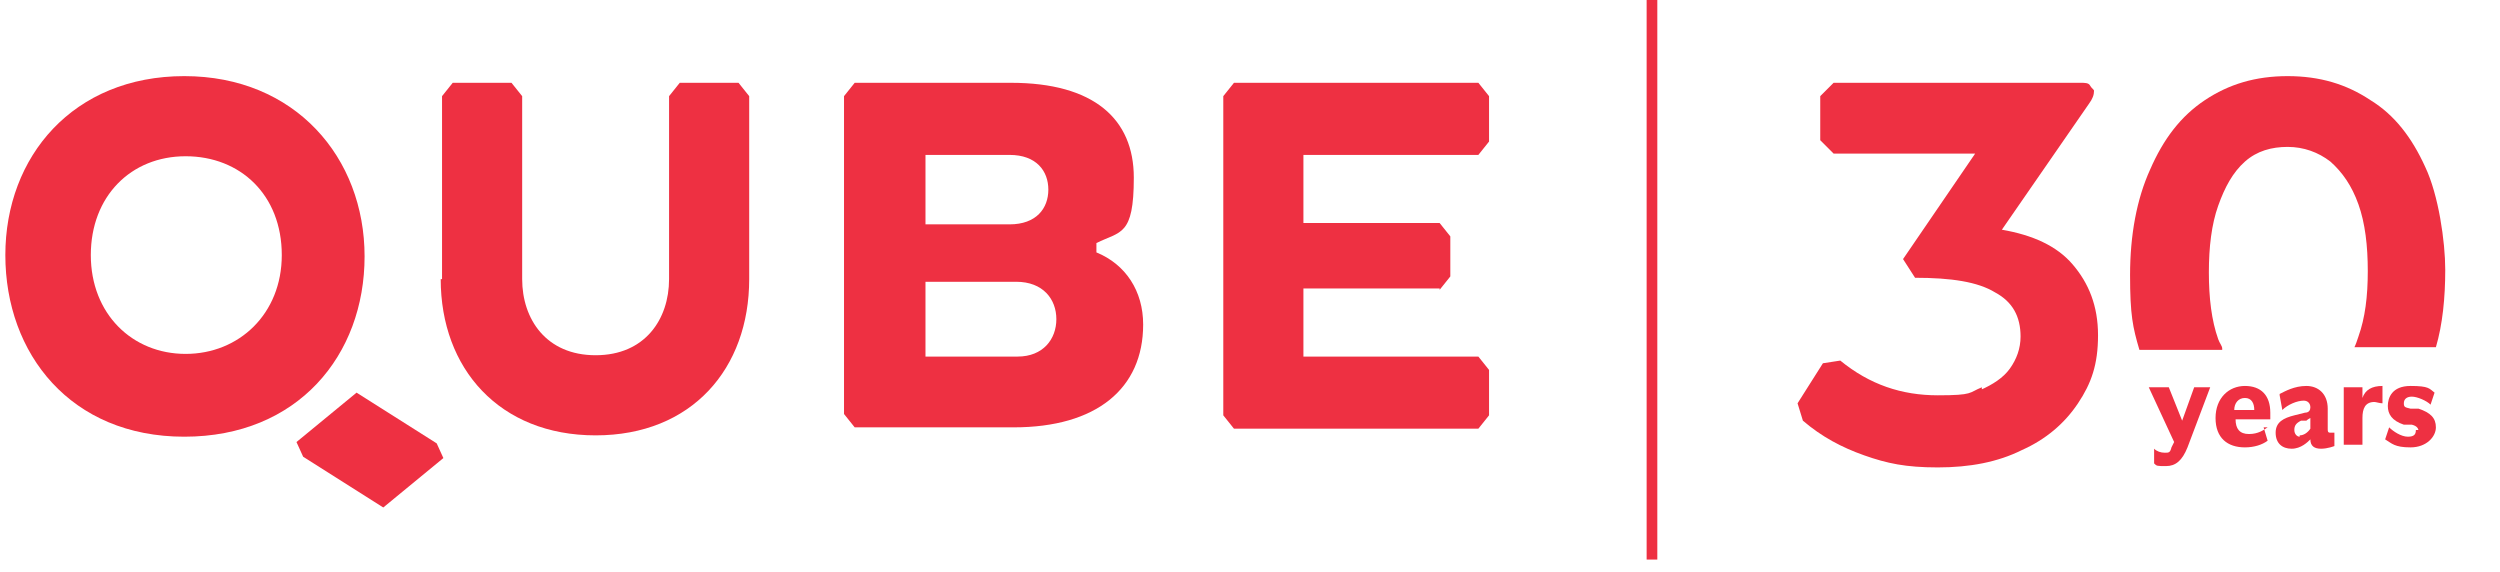
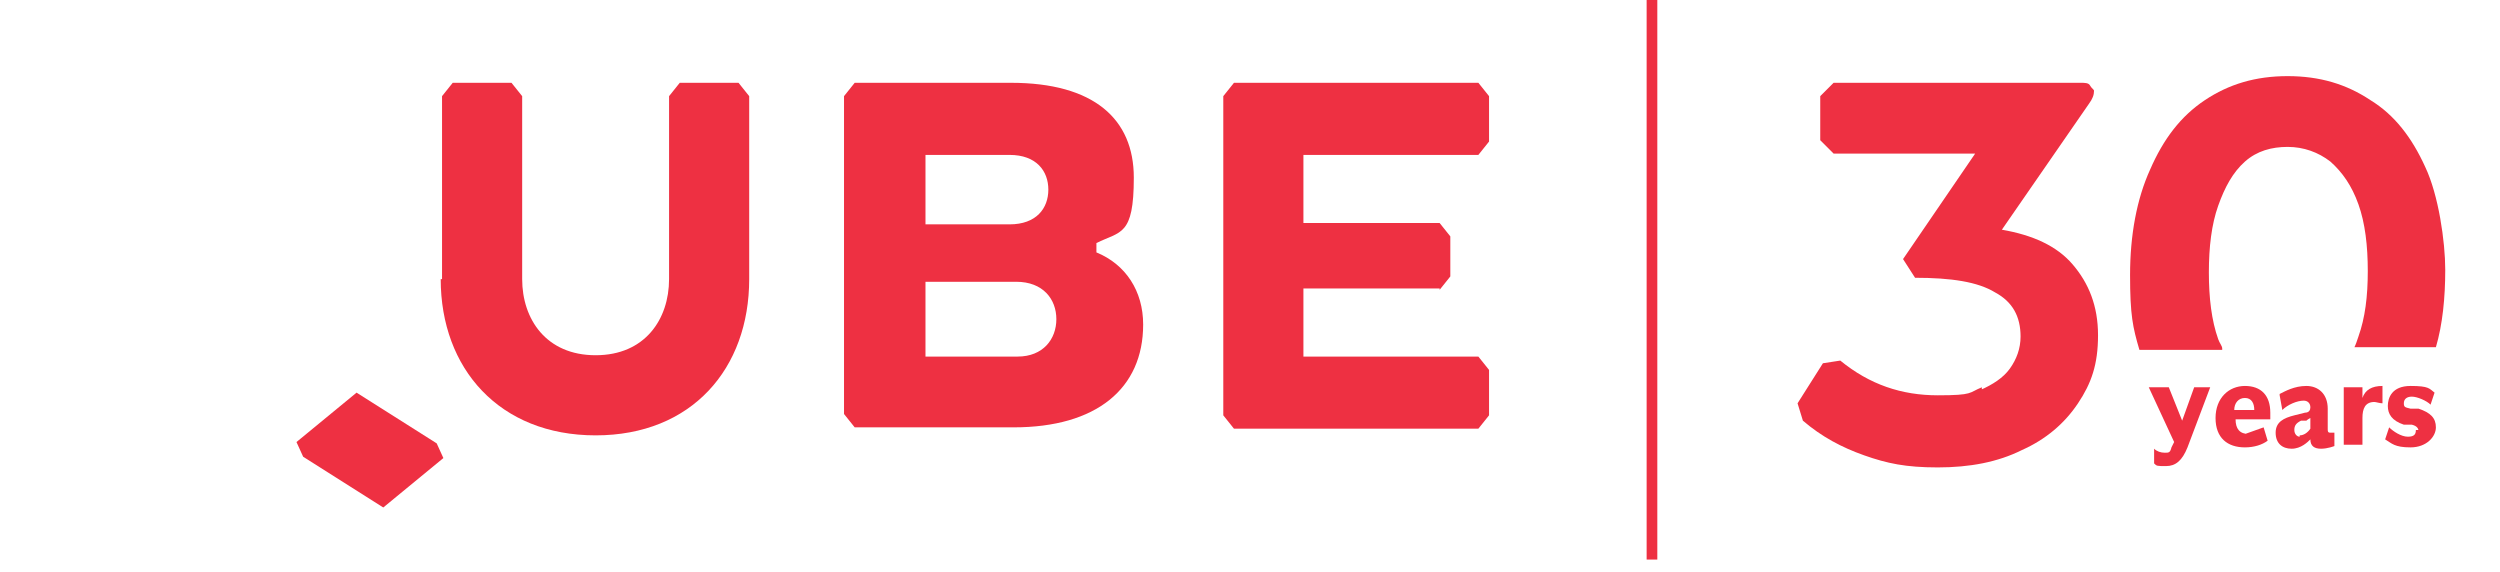
<svg xmlns="http://www.w3.org/2000/svg" id="Layer_1" version="1.1" viewBox="0 0 187.2 42.8">
  <defs>
    <style>
      .st0 {
        fill: #ee3042;
      }
    </style>
  </defs>
  <path class="st0" d="M148.3,29.2c.9-.4,1.7-.9,2.2-1.6s.8-1.5.8-2.4c0-1.5-.6-2.6-1.9-3.3-1.3-.8-3.3-1.1-6-1.1l-.9-1.4,5.4-7.9h-10.6l-1-1v-3.3l1-1h18.5c.3,0,.6,0,.7.2s.3.3.3.4c0,.3-.1.6-.4,1l-6.5,9.4c2.3.4,4.1,1.2,5.3,2.6s1.9,3.1,1.9,5.3-.5,3.6-1.5,5.1-2.4,2.7-4.2,3.5c-1.8.9-3.9,1.3-6.3,1.3s-3.8-.3-5.5-.9c-1.7-.6-3.2-1.4-4.6-2.6l-.4-1.3,1.9-3,1.3-.2c2.2,1.8,4.6,2.6,7.3,2.6s2.3-.2,3.3-.6v.2Z" />
  <g>
    <polygon class="st0" points="33.2 34.3 28.7 38 22.7 34.2 22.2 33.1 26.7 29.4 32.7 33.2 33.2 34.3" />
-     <path class="st0" d="M.4,19.1C.4,11.7,5.5,5.7,13.8,5.7s13.5,6.1,13.5,13.5-5,13.5-13.5,13.5S.4,26.5.4,19.1ZM21.1,19.1c0-4.5-3.1-7.4-7.2-7.4s-7.1,3-7.1,7.4,3.1,7.4,7.1,7.4,7.2-3,7.2-7.4Z" />
    <path class="st0" d="M33.1,20.9V7.2l.8-1h4.4l.8,1v13.7c0,3,1.8,5.7,5.5,5.7s5.5-2.7,5.5-5.7V7.2l.8-1h4.4l.8,1v13.7c0,6.7-4.3,11.7-11.5,11.7s-11.6-5-11.6-11.7h0Z" />
    <path class="st0" d="M75.9,32h-11.9l-.8-1V7.2l.8-1h11.7c6.2,0,9.2,2.7,9.2,7.1s-1,4-2.8,4.9v.7c2.2.9,3.5,2.9,3.5,5.4,0,4.8-3.5,7.7-9.7,7.7ZM75.6,11.6h-6.3v5.2h6.3c2,0,2.9-1.2,2.9-2.6s-.9-2.6-2.9-2.6ZM69.3,21.1v5.6h6.9c1.9,0,2.9-1.3,2.9-2.8s-1-2.8-3-2.8c0,0-6.8,0-6.8,0Z" />
    <path class="st0" d="M107.8,21.6h-10.2v5.1h13.1l.8,1v3.4l-.8,1h-18.3l-.8-1V7.2l.8-1h18.3l.8,1v3.4l-.8,1h-13.1v5.1h10.2l.8,1v3l-.8,1h0Z" />
  </g>
  <path class="st0" d="M166.4,26.1c0-.2-.2-.4-.3-.7-.5-1.4-.7-3.1-.7-5s.2-3.6.7-5,1.1-2.5,2-3.3,2-1.1,3.2-1.1,2.3.4,3.2,1.1c.9.8,1.6,1.8,2.1,3.2s.7,3.1.7,5-.2,3.5-.7,4.9c-.1.3-.2.6-.3.8h6.1c.5-1.7.7-3.7.7-5.8s-.5-5.6-1.5-7.7c-1-2.2-2.3-3.9-4.1-5-1.8-1.2-3.8-1.8-6.2-1.8s-4.4.6-6.2,1.8c-1.8,1.2-3.1,2.9-4.1,5.2-1,2.2-1.5,4.9-1.5,7.9s.2,3.9.7,5.6h6.2Z" />
  <g>
    <path class="st0" d="M160.9,29h1.5l1,2.5.9-2.5h1.2l-1.7,4.5c-.4,1-.9,1.4-1.6,1.4s-.7,0-.9-.2v-1.1c.2.2.5.3.8.3s.4,0,.5-.4l.2-.4s-1.9-4.1-1.9-4.1Z" />
-     <path class="st0" d="M169.5,32l.3,1c-.4.3-1,.5-1.7.5-1.3,0-2.2-.7-2.2-2.2s1-2.4,2.2-2.4,1.9.7,1.9,2,0,.4,0,.5h-2.6c0,.7.3,1.1,1,1.1s1.1-.3,1.4-.5h-.3ZM167.2,30.7h1.6c0-.5-.2-.9-.7-.9s-.8.4-.8.9h-.1Z" />
+     <path class="st0" d="M169.5,32l.3,1c-.4.3-1,.5-1.7.5-1.3,0-2.2-.7-2.2-2.2s1-2.4,2.2-2.4,1.9.7,1.9,2,0,.4,0,.5h-2.6c0,.7.3,1.1,1,1.1h-.3ZM167.2,30.7h1.6c0-.5-.2-.9-.7-.9s-.8.4-.8.9h-.1Z" />
    <path class="st0" d="M170.7,29.5c.4-.2,1.1-.6,2-.6s1.6.6,1.6,1.7v1.5c0,.2,0,.3.2.3s.3,0,.3,0v1s-.5.2-1,.2-.8-.2-.8-.7c-.2.2-.7.7-1.4.7s-1.2-.4-1.2-1.2.6-1.1,1.4-1.3l.8-.2c.3,0,.4-.2.4-.4,0-.3-.2-.5-.5-.5-.5,0-1.2.3-1.6.7l-.2-1.1ZM172.2,32.6c.3,0,.6-.2.8-.5v-.8s-.2.1-.3.2h-.4c-.4.2-.5.4-.5.7s.2.5.4.5h0Z" />
    <path class="st0" d="M175.5,29h1.4v.8c.2-.6.7-.9,1.5-.9v1.3c-.2,0-.5-.1-.6-.1-.7,0-.9.5-.9,1.2v2h-1.4v-4.4h0Z" />
    <path class="st0" d="M181.1,32.3c0-.2-.1-.4-.5-.5h-.6c-.9-.3-1.2-.8-1.2-1.4s.3-1.5,1.7-1.5,1.4.2,1.8.5l-.3.9c-.3-.3-1-.6-1.4-.6s-.6.2-.6.5.1.3.5.4h.6c.9.3,1.3.7,1.3,1.4s-.7,1.5-1.9,1.5-1.4-.3-1.9-.6l.3-.9c.3.3.9.7,1.4.7s.6-.2.6-.5h.2Z" />
  </g>
  <rect class="st0" x="123.3" y="-.5" width=".8" height="42.4" />
</svg>